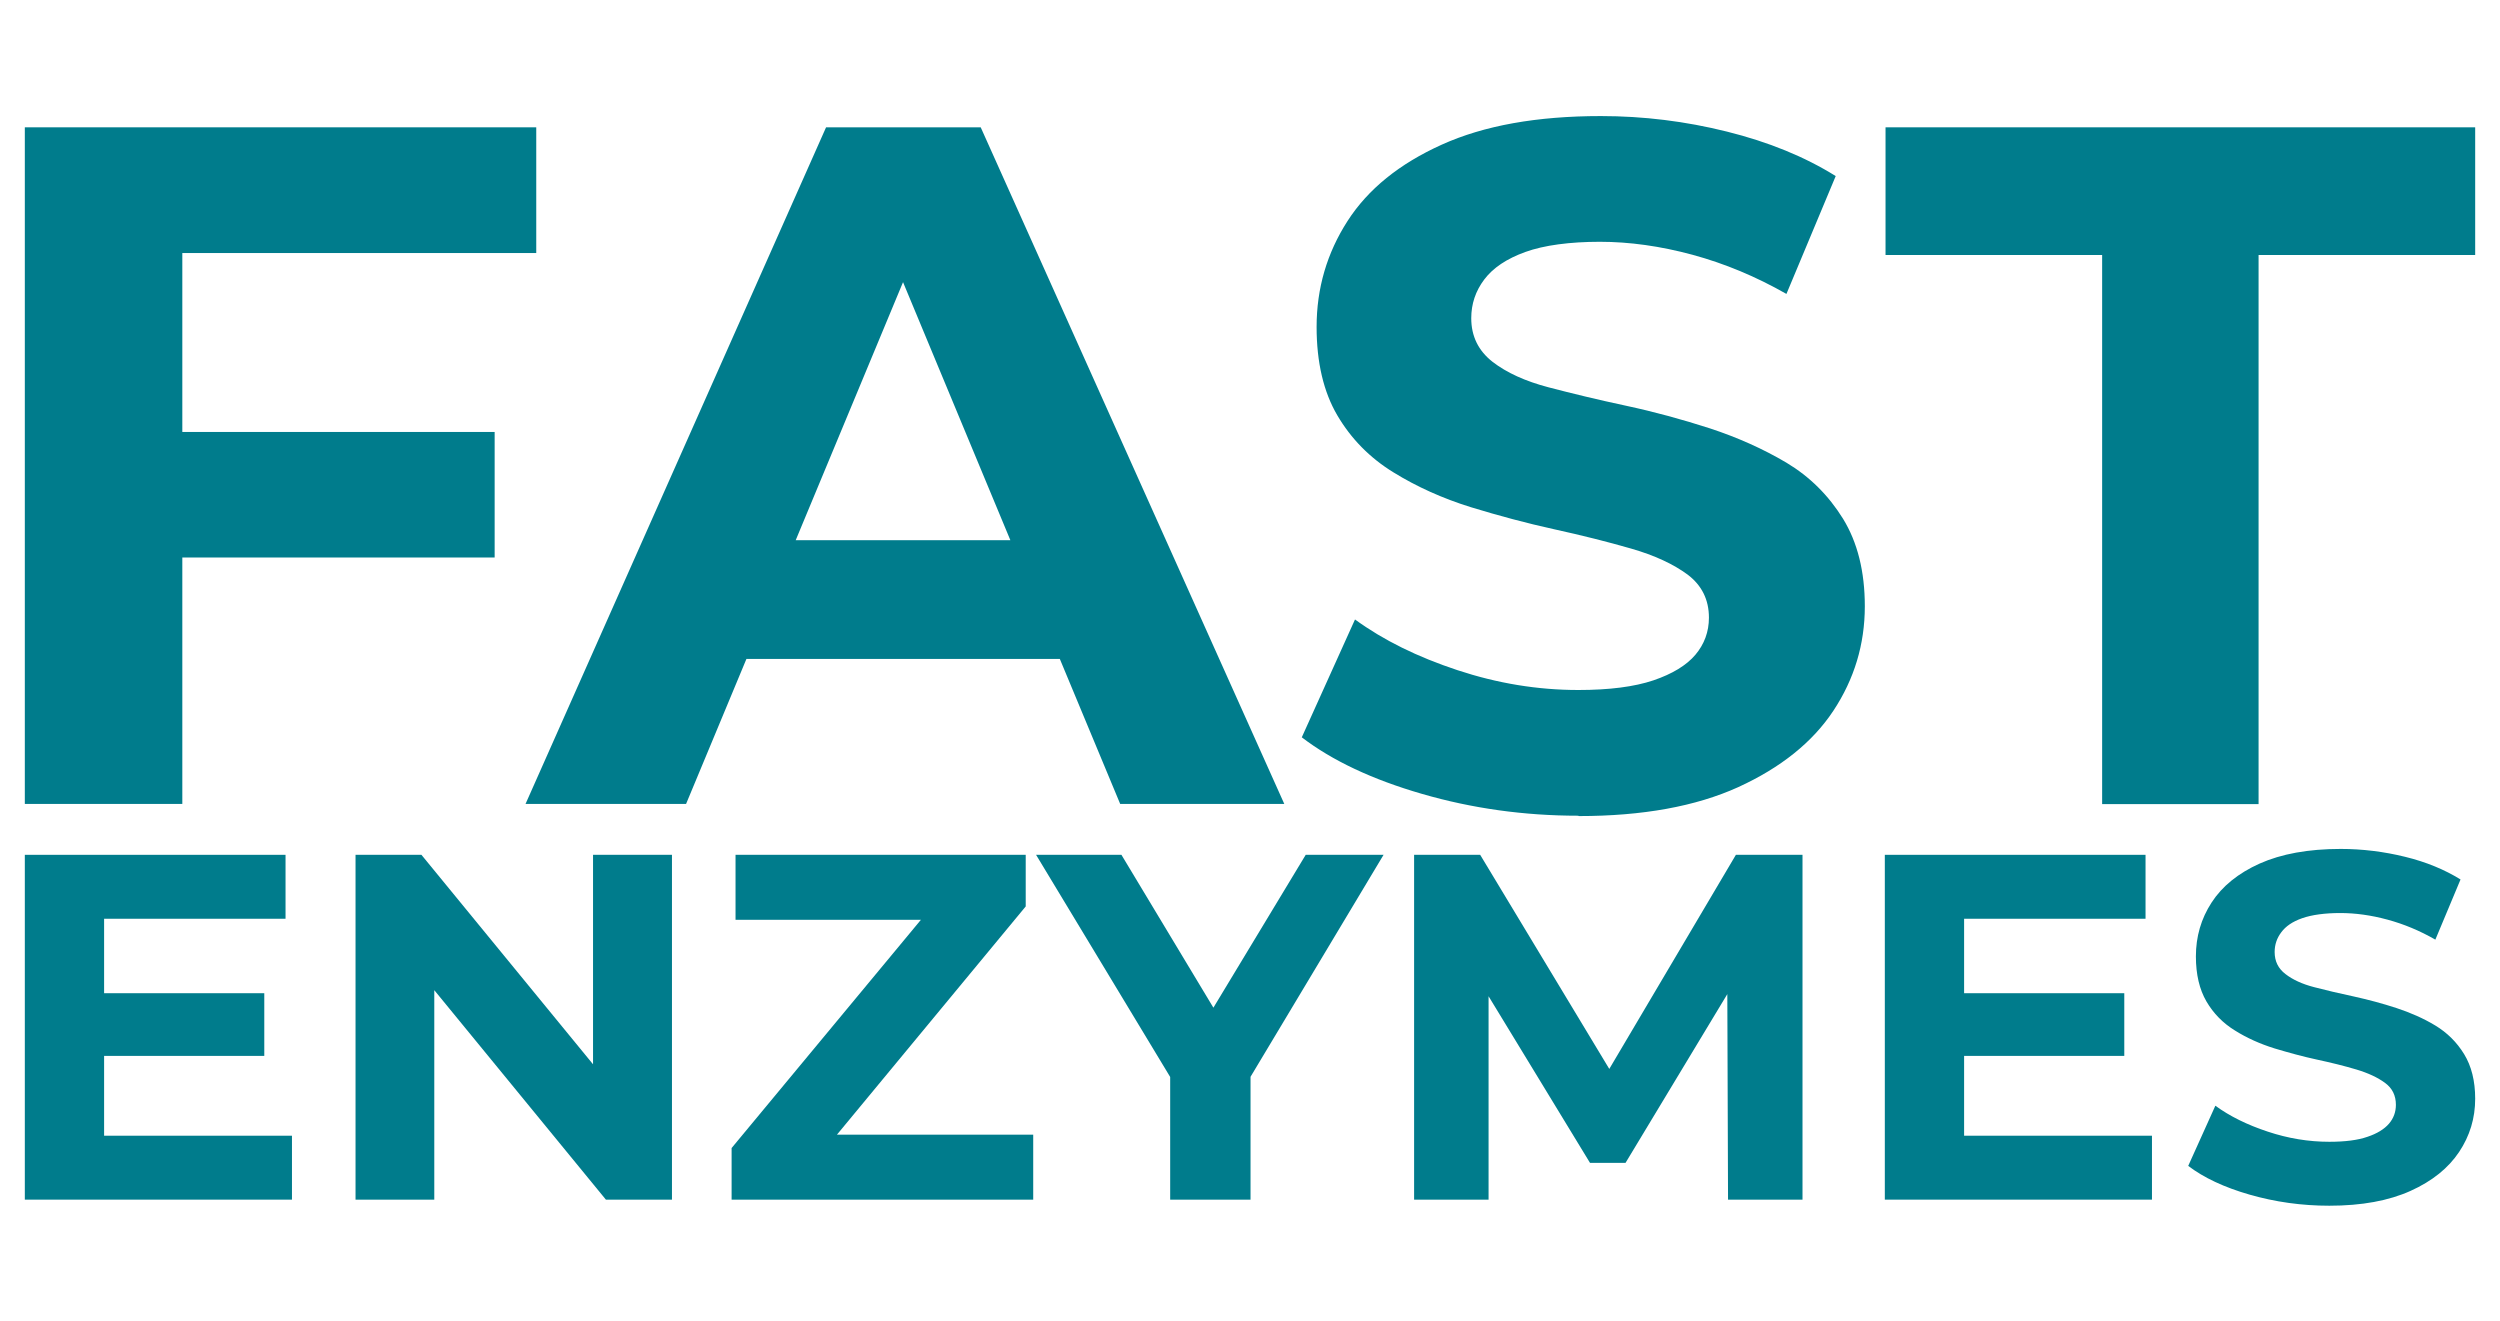
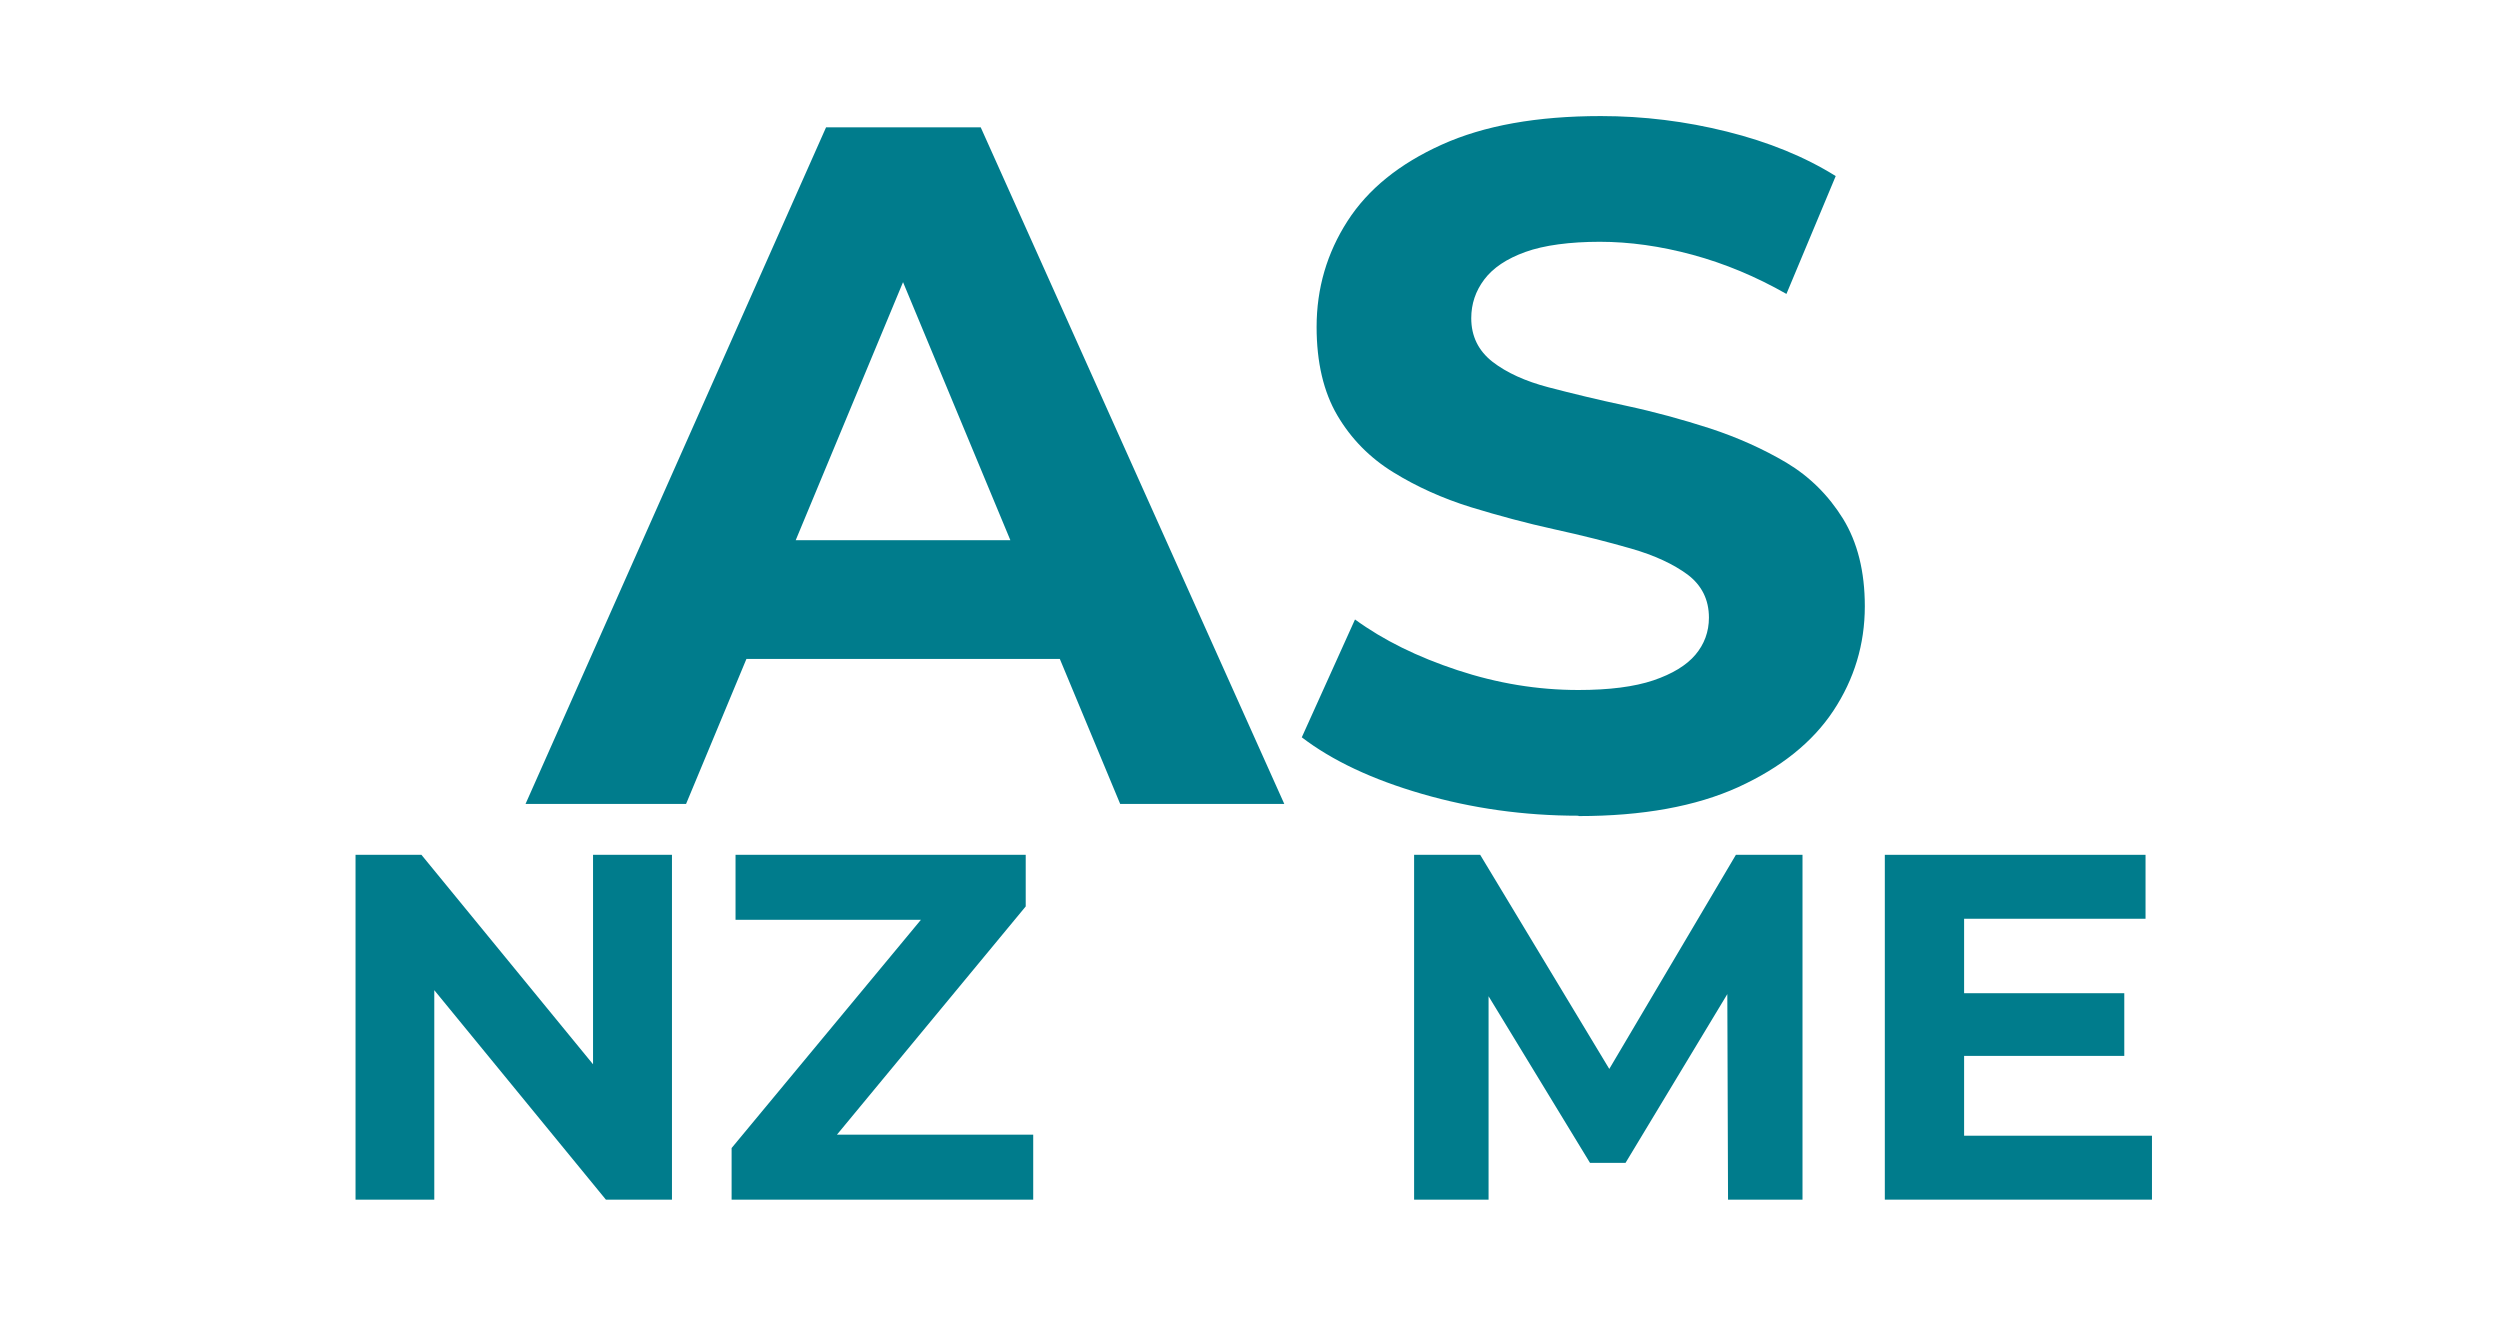
<svg xmlns="http://www.w3.org/2000/svg" width="140" height="74" viewBox="0 0 140 74" fill="none">
-   <path d="M10.21 14.17V24.19H27.7V31.22H10.21V45.02H1.39V7.13H30.03V14.17H10.21Z" fill="#007C8C" />
  <path d="M54.92 7.13H46.26L29.43 45.02H38.42L41.8 36.9H59.35L62.73 45.02H71.92L54.92 7.13ZM44.56 30.25L50.57 15.8L56.58 30.25H44.56Z" fill="#007C8C" />
  <path d="M88.38 45.68C85.35 45.68 82.43 45.27 79.64 44.46C76.84 43.65 74.6 42.59 72.9 41.29L75.88 34.69C77.47 35.85 79.38 36.79 81.62 37.53C83.86 38.27 86.11 38.64 88.39 38.64C90.12 38.64 91.52 38.46 92.59 38.1C93.65 37.74 94.44 37.26 94.94 36.67C95.44 36.08 95.7 35.38 95.7 34.59C95.7 33.58 95.3 32.78 94.51 32.18C93.71 31.59 92.66 31.1 91.34 30.72C90.02 30.34 88.59 29.98 87.04 29.64C85.49 29.3 83.93 28.88 82.36 28.4C80.79 27.91 79.34 27.26 78.03 26.45C76.71 25.64 75.66 24.57 74.89 23.26C74.12 21.95 73.73 20.29 73.73 18.31C73.73 16.14 74.31 14.17 75.46 12.38C76.61 10.59 78.37 9.17 80.74 8.1C83.11 7.03 86.07 6.5 89.65 6.5C92.03 6.5 94.39 6.79 96.71 7.37C99.04 7.95 101.07 8.78 102.8 9.86L100.04 16.46C98.34 15.49 96.59 14.76 94.79 14.27C92.98 13.78 91.25 13.54 89.59 13.54C87.93 13.54 86.47 13.73 85.42 14.11C84.37 14.49 83.61 15 83.12 15.65C82.63 16.3 82.39 17.02 82.39 17.82C82.39 18.83 82.79 19.64 83.58 20.26C84.37 20.87 85.42 21.35 86.72 21.69C88.02 22.03 89.46 22.38 91.05 22.72C92.64 23.06 94.21 23.49 95.76 23.99C97.31 24.5 98.74 25.14 100.04 25.91C101.34 26.69 102.39 27.73 103.21 29.05C104.02 30.37 104.43 32 104.43 33.95C104.43 36.08 103.84 38.03 102.67 39.8C101.5 41.57 99.72 42.99 97.34 44.08C94.96 45.16 91.98 45.7 88.41 45.7L88.38 45.68Z" fill="#007C8C" />
-   <path d="M117.72 45.03V14.28H105.59V7.13H138.61V14.28H126.48V45.03H117.71H117.72Z" fill="#007C8C" />
-   <path d="M16.35 63.6V67.18H1.39V47.87H15.99V51.45H5.83V55.62H14.8V59.13H5.83V63.6H16.35Z" fill="#007C8C" />
  <path d="M37.63 47.87V67.18H33.93L24.32 55.45V67.18H19.91V47.87H23.6L33.21 59.6V47.87H37.63Z" fill="#007C8C" />
  <path d="M57.86 63.54V67.18H40.97V64.29L51.57 51.51H41.19V47.87H57.44V50.76L46.87 63.54H57.86Z" fill="#007C8C" />
-   <path d="M77.48 47.87L70.03 60.3V67.18H65.53V60.31L58.02 47.87H62.8L67.95 56.43L73.12 47.87H77.48Z" fill="#007C8C" />
  <path d="M100.94 47.87V67.18H96.77L96.73 55.67L91.03 65.12H89.04L83.36 55.79V67.18H79.19V47.87H82.89L90.12 59.86L97.21 47.87H100.94Z" fill="#007C8C" />
  <path d="M120.51 63.6V67.18H105.55V47.87H120.15V51.45H109.99V55.62H118.96V59.13H109.99V63.6H120.51Z" fill="#007C8C" />
-   <path d="M130.44 67.52C128.89 67.52 127.41 67.31 125.98 66.9C124.55 66.49 123.41 65.95 122.54 65.29L124.06 61.92C124.87 62.51 125.84 62.99 126.99 63.37C128.13 63.75 129.28 63.94 130.44 63.94C131.32 63.94 132.04 63.85 132.58 63.66C133.12 63.48 133.52 63.23 133.78 62.93C134.04 62.63 134.17 62.27 134.17 61.87C134.17 61.35 133.97 60.94 133.56 60.64C133.15 60.34 132.62 60.09 131.95 59.89C131.28 59.69 130.55 59.51 129.76 59.34C128.97 59.17 128.17 58.95 127.37 58.71C126.57 58.46 125.83 58.13 125.16 57.71C124.49 57.3 123.95 56.75 123.56 56.08C123.17 55.41 122.97 54.57 122.97 53.56C122.97 52.45 123.26 51.45 123.85 50.54C124.44 49.63 125.34 48.9 126.54 48.36C127.75 47.82 129.26 47.54 131.08 47.54C132.29 47.54 133.5 47.69 134.68 47.98C135.87 48.27 136.9 48.7 137.79 49.25L136.38 52.62C135.51 52.12 134.62 51.75 133.7 51.5C132.78 51.25 131.9 51.13 131.05 51.13C130.2 51.13 129.46 51.23 128.92 51.42C128.38 51.61 128 51.87 127.75 52.21C127.5 52.54 127.38 52.91 127.38 53.31C127.38 53.83 127.58 54.24 127.99 54.55C128.39 54.86 128.93 55.11 129.59 55.28C130.25 55.45 130.99 55.63 131.8 55.8C132.61 55.98 133.41 56.19 134.2 56.45C134.99 56.71 135.72 57.03 136.38 57.43C137.04 57.83 137.58 58.36 137.99 59.03C138.4 59.7 138.61 60.53 138.61 61.53C138.61 62.62 138.31 63.61 137.71 64.51C137.11 65.41 136.21 66.14 134.99 66.69C133.77 67.24 132.26 67.52 130.44 67.52Z" fill="#007C8C" />
</svg>